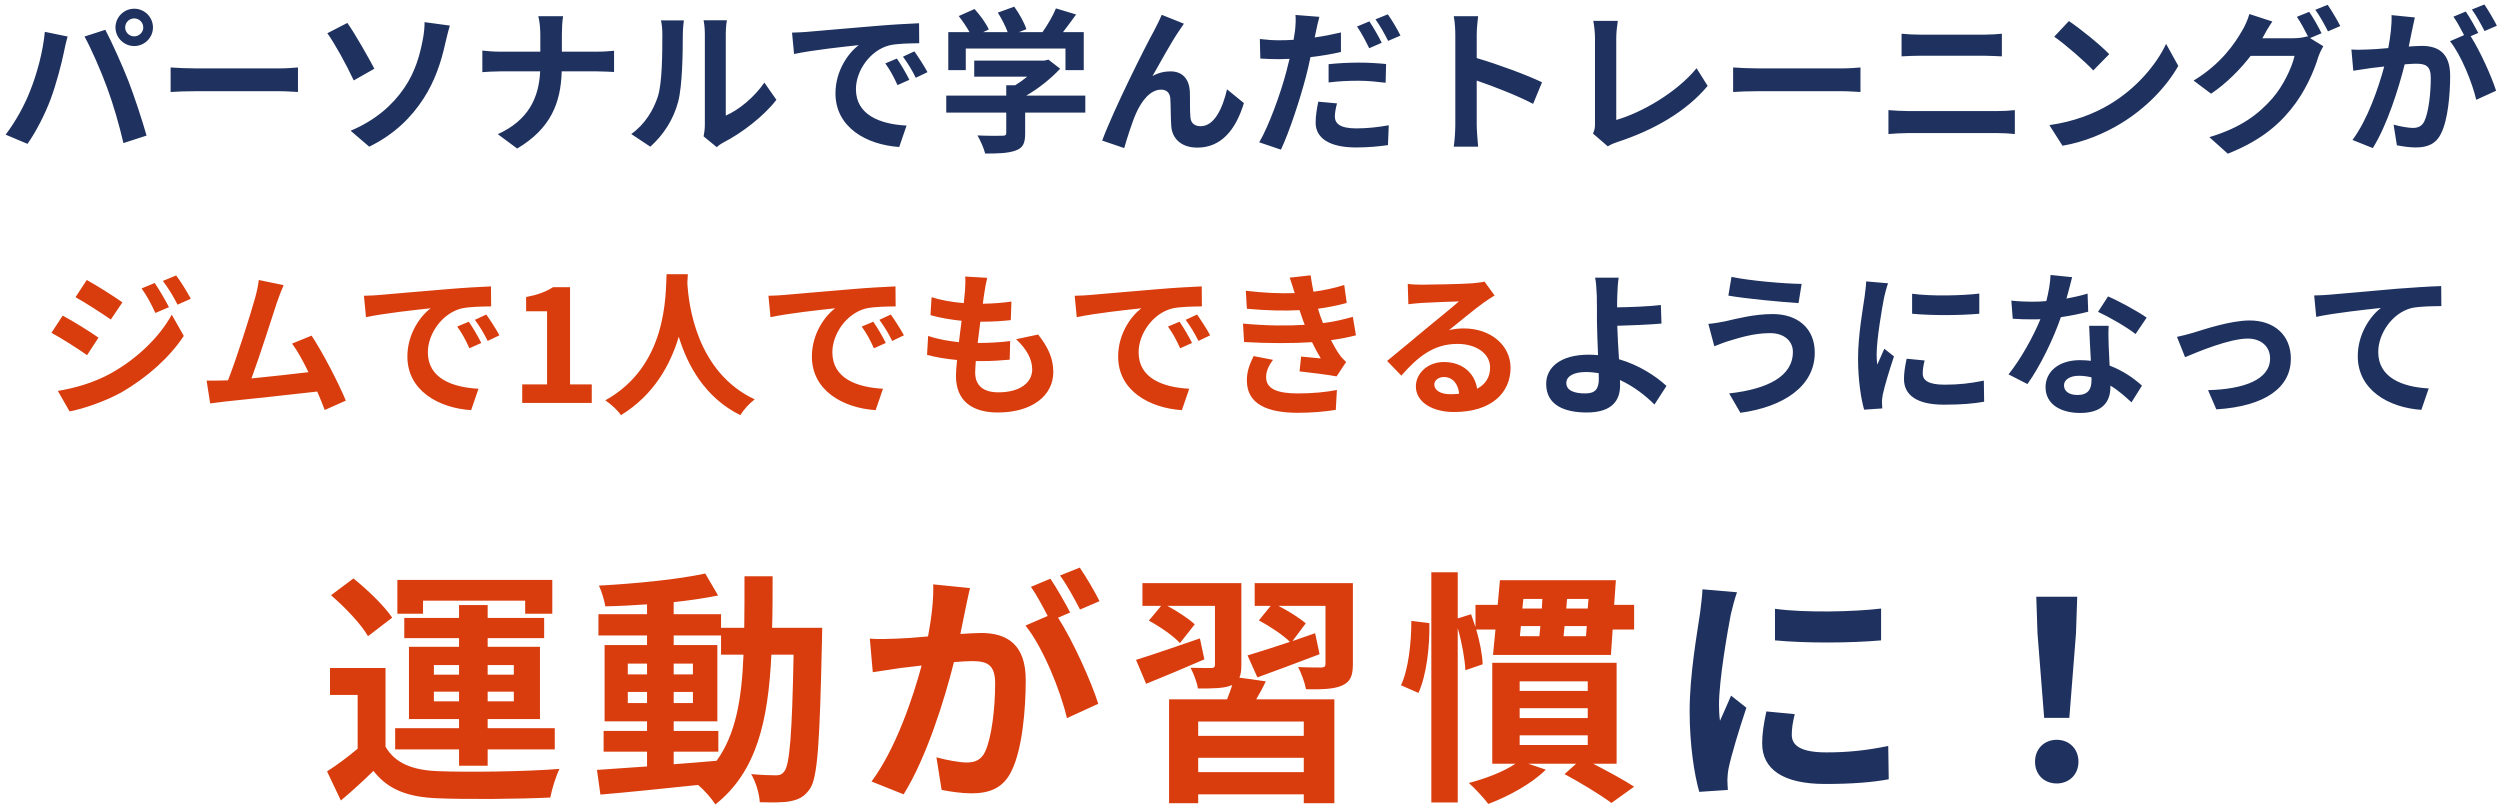
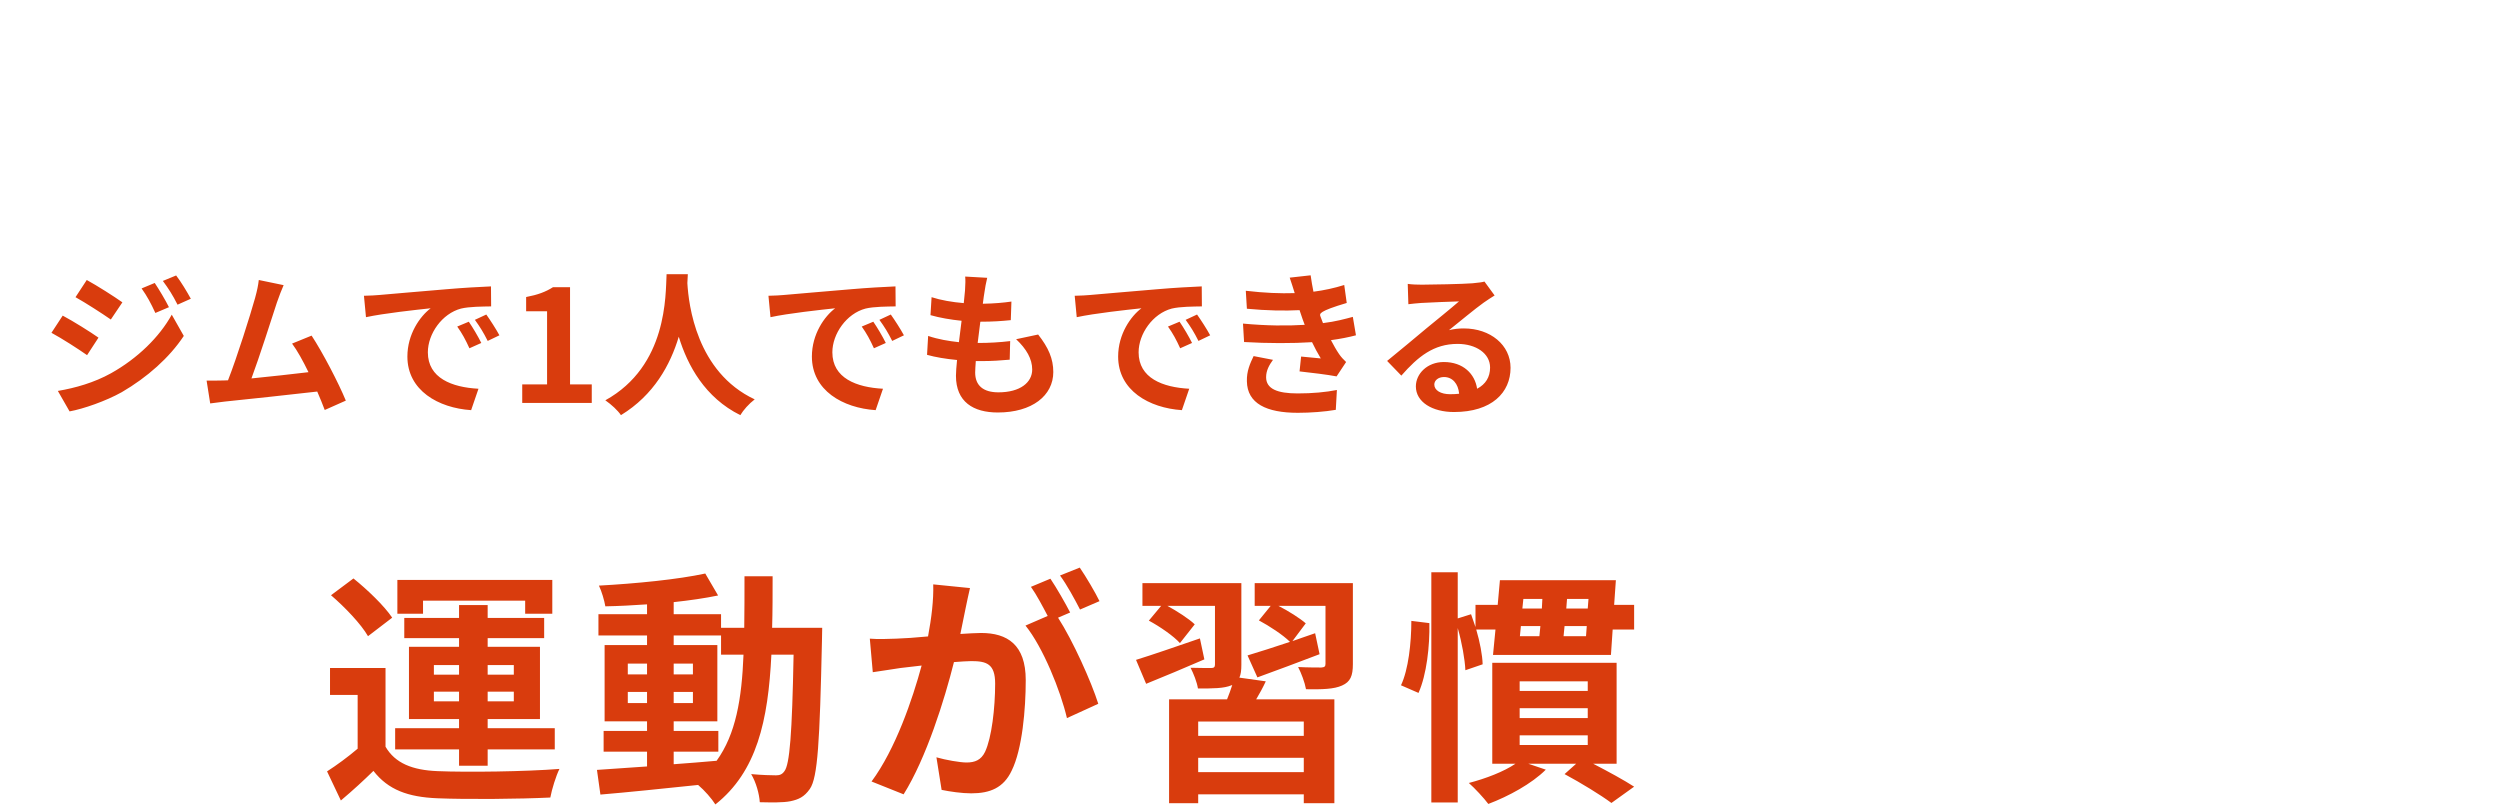
<svg xmlns="http://www.w3.org/2000/svg" width="304" height="98" viewBox="0 0 304 98" fill="none">
-   <path d="M15.219 3.339C15.219 3.928 15.713 4.422 16.321 4.422C16.929 4.422 17.423 3.928 17.423 3.339C17.423 2.731 16.929 2.237 16.321 2.237C15.713 2.237 15.219 2.731 15.219 3.339ZM14.041 3.339C14.041 2.085 15.067 1.059 16.321 1.059C17.575 1.059 18.601 2.085 18.601 3.339C18.601 4.574 17.575 5.6 16.321 5.6C15.067 5.6 14.041 4.574 14.041 3.339ZM3.648 11.091C4.503 8.963 5.225 6.284 5.453 3.871L8.227 4.441C8.056 4.992 7.847 5.923 7.771 6.341C7.505 7.671 6.821 10.293 6.156 12.06C5.472 13.903 4.351 16.069 3.344 17.494L0.684 16.373C1.881 14.815 3.002 12.763 3.648 11.091ZM13.034 10.692C12.312 8.697 11.077 5.885 10.279 4.441L12.806 3.624C13.585 5.087 14.896 8.013 15.618 9.856C16.283 11.566 17.29 14.606 17.822 16.487L15.01 17.399C14.478 15.138 13.794 12.744 13.034 10.692ZM20.748 8.203C21.432 8.26 22.819 8.317 23.807 8.317H34.01C34.903 8.317 35.739 8.241 36.233 8.203V11.186C35.777 11.167 34.808 11.091 34.01 11.091H23.807C22.724 11.091 21.451 11.129 20.748 11.186V8.203ZM42.636 15.898C45.714 14.606 47.766 12.725 49.134 10.73C50.54 8.697 51.072 6.55 51.376 4.992C51.566 4.118 51.642 3.168 51.623 2.693L54.701 3.111C54.473 3.852 54.264 4.783 54.131 5.334C53.637 7.557 52.877 9.875 51.49 12.003C50.008 14.302 47.899 16.373 44.897 17.836L42.636 15.898ZM42.237 2.788C43.187 4.118 44.821 7.025 45.524 8.355L43.016 9.78C42.066 7.747 40.679 5.258 39.805 4.042L42.237 2.788ZM65.702 4.194C65.702 3.548 65.626 2.56 65.455 1.971H68.476C68.362 2.56 68.324 3.605 68.324 4.213V6.284H72.599C73.473 6.284 74.271 6.208 74.67 6.17V8.754C74.271 8.735 73.34 8.678 72.58 8.678H68.305C68.191 12.497 66.994 15.613 62.89 18.064L60.534 16.316C64.258 14.625 65.531 11.889 65.683 8.678H60.838C60.002 8.678 59.242 8.735 58.653 8.773V6.151C59.223 6.208 60.002 6.284 60.762 6.284H65.702V4.194ZM85.557 16.582C85.633 16.221 85.709 15.689 85.709 15.176V4.099C85.709 3.244 85.576 2.522 85.557 2.465H88.388C88.369 2.522 88.255 3.263 88.255 4.118V14.055C89.794 13.39 91.675 11.889 92.948 10.046L94.411 12.136C92.834 14.188 90.098 16.24 87.97 17.323C87.552 17.551 87.324 17.741 87.153 17.893L85.557 16.582ZM76.76 16.297C78.432 15.119 79.458 13.371 79.99 11.756C80.522 10.122 80.541 6.531 80.541 4.232C80.541 3.472 80.484 2.959 80.37 2.484H83.163C83.144 2.579 83.03 3.415 83.03 4.213C83.03 6.455 82.973 10.464 82.46 12.383C81.89 14.53 80.693 16.392 79.078 17.836L76.76 16.297ZM96.311 3.966C97.071 3.947 97.812 3.909 98.173 3.871C99.769 3.738 102.904 3.453 106.381 3.168C108.338 2.997 110.409 2.883 111.758 2.826L111.777 5.258C110.751 5.277 109.117 5.277 108.11 5.524C105.811 6.132 104.082 8.583 104.082 10.844C104.082 13.979 107.008 15.1 110.238 15.271L109.345 17.874C105.355 17.608 101.593 15.48 101.593 11.357C101.593 8.621 103.132 6.455 104.424 5.486C102.638 5.676 98.762 6.094 96.558 6.569L96.311 3.966ZM109.06 7.12C109.535 7.804 110.219 8.963 110.58 9.704L109.136 10.35C108.661 9.305 108.262 8.564 107.654 7.709L109.06 7.12ZM111.188 6.246C111.663 6.911 112.385 8.032 112.784 8.773L111.359 9.457C110.846 8.431 110.409 7.728 109.801 6.892L111.188 6.246ZM117.439 5.904V8.526H115.311V3.909H117.895C117.553 3.282 117.04 2.541 116.584 1.952L118.503 1.097C119.168 1.838 119.928 2.845 120.232 3.586L119.548 3.909H122.531C122.265 3.168 121.79 2.256 121.334 1.534L123.329 0.812C123.937 1.629 124.564 2.788 124.811 3.548L123.899 3.909H126.768C127.395 3.016 128.041 1.914 128.402 1.021L130.853 1.762C130.34 2.484 129.77 3.244 129.257 3.909H131.784V8.526H129.561V5.904H117.439ZM131.974 11.623V13.694H124.659V16.221C124.659 17.399 124.412 17.988 123.481 18.311C122.588 18.634 121.41 18.672 119.795 18.672C119.643 18.026 119.206 17.076 118.864 16.468C120.08 16.525 121.486 16.525 121.866 16.506C122.265 16.506 122.36 16.43 122.36 16.164V13.694H115.064V11.623H122.36V10.369H123.443C123.937 10.065 124.45 9.704 124.906 9.324H118.465V7.367H126.996L127.49 7.253L128.915 8.355C127.832 9.514 126.35 10.73 124.792 11.623H131.974ZM143.963 2.883C143.773 3.149 143.564 3.472 143.355 3.776C142.424 5.144 141.094 7.576 140.144 9.248C140.847 8.849 141.607 8.678 142.329 8.678C143.754 8.678 144.609 9.571 144.685 11.148C144.723 12.003 144.666 13.523 144.761 14.321C144.837 15.062 145.369 15.347 145.996 15.347C147.649 15.347 148.656 13.219 149.207 10.863L151.259 12.535C150.271 15.784 148.504 17.95 145.597 17.95C143.488 17.95 142.5 16.696 142.424 15.309C142.348 14.302 142.367 12.744 142.31 11.965C142.253 11.3 141.873 10.901 141.189 10.901C139.897 10.901 138.833 12.231 138.149 13.77C137.655 14.872 136.99 17 136.705 18.007L134.026 17.095C135.432 13.295 139.327 5.543 140.334 3.738C140.581 3.225 140.942 2.598 141.265 1.8L143.963 2.883ZM162.583 12.573C162.431 13.124 162.317 13.732 162.317 14.15C162.317 14.986 162.887 15.613 164.92 15.613C166.193 15.613 167.504 15.48 168.872 15.233L168.777 17.646C167.694 17.798 166.421 17.931 164.901 17.931C161.709 17.931 159.98 16.829 159.98 14.91C159.98 14.017 160.151 13.105 160.303 12.364L162.583 12.573ZM160.436 2.047C160.284 2.579 160.094 3.434 160.018 3.852C159.98 4.061 159.923 4.308 159.866 4.555C160.93 4.403 162.013 4.194 163.058 3.947V6.322C161.918 6.588 160.626 6.797 159.353 6.949C159.182 7.766 158.992 8.621 158.783 9.4C158.08 12.06 156.826 15.936 155.762 18.197L153.121 17.304C154.261 15.385 155.705 11.414 156.408 8.754C156.541 8.241 156.674 7.69 156.807 7.158C156.37 7.177 155.952 7.196 155.553 7.196C154.622 7.196 153.919 7.158 153.254 7.12L153.197 4.745C154.166 4.859 154.793 4.897 155.591 4.897C156.142 4.897 156.712 4.878 157.301 4.84C157.377 4.422 157.434 4.061 157.472 3.757C157.548 3.054 157.586 2.275 157.529 1.819L160.436 2.047ZM161.557 7.804C162.621 7.69 163.97 7.614 165.205 7.614C166.288 7.614 167.428 7.671 168.549 7.785L168.492 10.065C167.542 9.951 166.383 9.818 165.224 9.818C163.913 9.818 162.754 9.875 161.557 10.027V7.804ZM166.516 2.598C166.991 3.301 167.675 4.498 168.017 5.201L166.497 5.866C166.117 5.087 165.528 3.947 165.015 3.225L166.516 2.598ZM168.758 1.743C169.271 2.446 169.974 3.662 170.297 4.327L168.796 4.973C168.397 4.175 167.789 3.073 167.257 2.351L168.758 1.743ZM176.966 15.176V4.251C176.966 3.586 176.909 2.636 176.776 1.971H179.74C179.664 2.636 179.569 3.472 179.569 4.251V7.063C182.115 7.804 185.763 9.153 187.511 10.008L186.428 12.63C184.471 11.604 181.621 10.502 179.569 9.799V15.176C179.569 15.727 179.664 17.057 179.74 17.836H176.776C176.89 17.076 176.966 15.936 176.966 15.176ZM193.705 16.24C193.933 15.765 193.952 15.442 193.952 15.005V4.707C193.952 3.985 193.857 3.092 193.743 2.541H196.726C196.612 3.282 196.536 3.966 196.536 4.707V14.587C199.633 13.694 203.87 11.262 206.302 8.298L207.651 10.445C205.048 13.561 201.115 15.822 196.631 17.285C196.365 17.38 195.947 17.513 195.51 17.798L193.705 16.24ZM210.748 8.203C211.432 8.26 212.819 8.317 213.807 8.317H224.01C224.903 8.317 225.739 8.241 226.233 8.203V11.186C225.777 11.167 224.808 11.091 224.01 11.091H213.807C212.724 11.091 211.451 11.129 210.748 11.186V8.203ZM231.23 4.099C231.914 4.175 232.807 4.213 233.453 4.213H241.319C242.079 4.213 242.896 4.156 243.428 4.099V6.854C242.877 6.835 241.984 6.778 241.319 6.778H233.472C232.75 6.778 231.876 6.816 231.23 6.854V4.099ZM229.634 13.39C230.375 13.447 231.268 13.504 232.009 13.504H242.915C243.561 13.504 244.359 13.466 245.005 13.39V16.297C244.34 16.221 243.485 16.183 242.915 16.183H232.009C231.268 16.183 230.337 16.24 229.634 16.297V13.39ZM251.579 2.56C252.909 3.453 255.379 5.429 256.481 6.588L254.543 8.564C253.555 7.5 251.18 5.429 249.793 4.46L251.579 2.56ZM249.204 15.214C252.168 14.796 254.638 13.827 256.481 12.725C259.73 10.806 262.2 7.899 263.397 5.334L264.879 8.013C263.435 10.578 260.908 13.2 257.849 15.043C255.93 16.202 253.479 17.266 250.8 17.722L249.204 15.214ZM280.801 1.439C281.276 2.123 281.96 3.339 282.302 4.042L280.896 4.631L282.511 5.619C282.302 5.98 282.036 6.512 281.884 6.987C281.371 8.678 280.288 11.205 278.559 13.314C276.754 15.537 274.474 17.266 270.902 18.691L268.66 16.677C272.536 15.518 274.645 13.865 276.317 11.965C277.609 10.502 278.711 8.203 279.015 6.797H273.676C272.403 8.45 270.75 10.122 268.869 11.395L266.741 9.799C270.066 7.785 271.738 5.315 272.669 3.681C272.954 3.225 273.353 2.351 273.524 1.705L276.317 2.617C275.861 3.282 275.367 4.137 275.158 4.555C275.139 4.593 275.12 4.612 275.101 4.65H278.901C279.49 4.65 280.136 4.555 280.554 4.422L280.687 4.498C280.307 3.738 279.775 2.731 279.3 2.047L280.801 1.439ZM283.043 0.584C283.537 1.287 284.24 2.503 284.582 3.168L283.081 3.814C282.682 3.016 282.074 1.914 281.542 1.192L283.043 0.584ZM293.645 2.123C293.531 2.617 293.398 3.225 293.303 3.7C293.189 4.27 293.037 4.973 292.904 5.657C293.55 5.619 294.101 5.581 294.5 5.581C296.514 5.581 297.939 6.474 297.939 9.21C297.939 11.452 297.673 14.53 296.856 16.183C296.229 17.513 295.184 17.931 293.74 17.931C293.018 17.931 292.106 17.798 291.46 17.665L291.061 15.157C291.783 15.366 292.885 15.556 293.379 15.556C294.025 15.556 294.5 15.366 294.804 14.739C295.317 13.656 295.583 11.357 295.583 9.476C295.583 7.956 294.918 7.747 293.74 7.747C293.436 7.747 292.961 7.785 292.41 7.823C291.688 10.711 290.282 15.214 288.534 18.007L286.064 17.019C287.907 14.53 289.218 10.692 289.921 8.089C289.237 8.165 288.629 8.241 288.287 8.279C287.736 8.374 286.748 8.507 286.159 8.602L285.931 6.018C286.634 6.075 287.261 6.037 287.964 6.018C288.553 5.999 289.446 5.942 290.415 5.847C290.681 4.422 290.852 3.035 290.814 1.838L293.645 2.123ZM302.1 0.546C302.594 1.268 303.297 2.465 303.62 3.13L302.119 3.776C301.72 2.997 301.112 1.876 300.58 1.154L302.1 0.546ZM299.839 1.401C300.314 2.104 300.998 3.301 301.359 4.004L300.428 4.403C301.568 6.17 302.993 9.343 303.525 11.034L301.112 12.136C300.618 10.027 299.269 6.683 297.92 5.011L299.63 4.27C299.25 3.548 298.775 2.636 298.338 2.028L299.839 1.401ZM190.466 46.568C190.466 47.499 191.435 47.841 192.765 47.841C193.981 47.841 194.418 47.309 194.418 46.036C194.418 45.865 194.418 45.637 194.399 45.371C193.905 45.295 193.373 45.238 192.841 45.238C191.359 45.238 190.466 45.751 190.466 46.568ZM196.831 33.762C196.736 34.313 196.679 35.244 196.66 35.985C196.641 36.422 196.641 36.878 196.641 37.372C198.161 37.353 200.384 37.277 201.961 37.087L202.037 39.348C200.441 39.481 198.199 39.576 196.66 39.614C196.698 40.754 196.774 42.274 196.869 43.68C199.282 44.383 201.334 45.713 202.645 46.929L201.182 49.19C200.099 48.107 198.674 46.986 196.983 46.207C197.002 46.454 197.002 46.682 197.002 46.872C197.002 48.563 196.147 50.159 192.955 50.159C190.238 50.159 188.015 49.266 188.015 46.682C188.015 44.706 189.706 43.129 193.202 43.129C193.582 43.129 193.962 43.148 194.323 43.186C194.266 41.704 194.19 40.089 194.19 39.082C194.19 37.923 194.19 36.802 194.171 35.985C194.133 35.054 194.076 34.237 193.962 33.762H196.831ZM218.016 42.787C218.016 41.533 217.028 40.507 215.242 40.507C213.152 40.507 211.271 41.153 210.302 41.438C209.751 41.59 209.01 41.894 208.459 42.103L207.737 39.386C208.383 39.329 209.2 39.196 209.827 39.063C211.214 38.74 213.342 38.189 215.565 38.189C218.567 38.189 220.676 39.899 220.676 42.882C220.676 46.948 216.914 49.475 211.632 50.197L210.264 47.841C214.976 47.309 218.016 45.751 218.016 42.787ZM210.549 33.667C212.753 34.142 217.066 34.503 219.08 34.522L218.7 36.859C216.477 36.707 212.354 36.327 210.169 35.947L210.549 33.667ZM232.513 35.719C234.85 36.042 238.631 35.947 240.683 35.7V38.151C238.346 38.36 234.907 38.379 232.513 38.151V35.719ZM234.033 43.832C233.881 44.459 233.805 44.915 233.805 45.428C233.805 46.264 234.527 46.777 236.465 46.777C238.156 46.777 239.562 46.625 241.234 46.283L241.272 48.848C240.037 49.076 238.517 49.209 236.37 49.209C233.102 49.209 231.525 48.05 231.525 46.093C231.525 45.352 231.639 44.592 231.848 43.623L234.033 43.832ZM229.587 34.446C229.435 34.845 229.188 35.795 229.112 36.137C228.865 37.41 228.2 41.21 228.2 43.11C228.2 43.471 228.219 43.965 228.276 44.345C228.561 43.699 228.865 43.034 229.131 42.407L230.309 43.338C229.777 44.915 229.15 46.986 228.941 47.993C228.884 48.278 228.846 48.696 228.846 48.886C228.846 49.095 228.865 49.399 228.884 49.665L226.68 49.817C226.3 48.506 225.939 46.188 225.939 43.604C225.939 40.754 226.528 37.543 226.737 36.08C226.794 35.548 226.908 34.826 226.927 34.218L229.587 34.446ZM251.969 33.705C251.817 34.313 251.57 35.282 251.285 36.308C252.216 36.137 253.109 35.928 253.85 35.7L253.926 37.904C253.052 38.132 251.874 38.379 250.601 38.569C249.689 41.229 248.074 44.554 246.535 46.701L244.236 45.523C245.737 43.661 247.276 40.868 248.112 38.816C247.77 38.835 247.447 38.835 247.124 38.835C246.345 38.835 245.566 38.816 244.749 38.759L244.578 36.555C245.395 36.65 246.402 36.688 247.105 36.688C247.675 36.688 248.245 36.669 248.834 36.612C249.1 35.567 249.309 34.427 249.347 33.439L251.969 33.705ZM250.981 46.853C250.981 47.556 251.57 48.031 252.615 48.031C253.926 48.031 254.325 47.309 254.325 46.264C254.325 46.15 254.325 46.036 254.325 45.884C253.831 45.77 253.318 45.694 252.786 45.694C251.684 45.694 250.981 46.188 250.981 46.853ZM256.415 39.614C256.358 40.412 256.396 41.21 256.415 42.046C256.434 42.597 256.491 43.509 256.529 44.459C258.163 45.067 259.493 46.017 260.462 46.891L259.189 48.924C258.524 48.316 257.669 47.518 256.624 46.891C256.624 46.948 256.624 47.024 256.624 47.081C256.624 48.848 255.655 50.216 252.957 50.216C250.601 50.216 248.739 49.171 248.739 47.081C248.739 45.219 250.297 43.794 252.938 43.794C253.394 43.794 253.812 43.832 254.249 43.87C254.173 42.464 254.078 40.773 254.04 39.614H256.415ZM259.683 40.621C258.581 39.747 256.415 38.512 255.123 37.923L256.339 36.042C257.707 36.631 260.063 37.923 261.032 38.626L259.683 40.621ZM264.718 40.963C265.288 40.849 266.162 40.621 266.732 40.45C268.024 40.051 271.254 38.968 273.553 38.968C276.555 38.968 278.569 40.754 278.569 43.623C278.569 47.062 275.548 49.399 269.506 49.779L268.499 47.442C272.85 47.328 276.042 46.169 276.042 43.585C276.042 42.16 274.978 41.172 273.325 41.172C271.121 41.172 267.321 42.749 265.706 43.433L264.718 40.963ZM281.404 35.928C282.164 35.909 282.905 35.871 283.285 35.833C284.862 35.7 287.997 35.415 291.474 35.111C293.431 34.959 295.521 34.826 296.851 34.788L296.87 37.22C295.844 37.239 294.21 37.239 293.203 37.467C290.904 38.075 289.194 40.545 289.194 42.806C289.194 45.922 292.12 47.062 295.331 47.233L294.438 49.836C290.467 49.57 286.705 47.423 286.705 43.319C286.705 40.583 288.244 38.417 289.517 37.448C287.731 37.638 283.855 38.056 281.651 38.531L281.404 35.928ZM215.84 74.03C219.53 74.54 225.5 74.39 228.74 74V77.87C225.05 78.2 219.62 78.23 215.84 77.87V74.03ZM218.24 86.84C218 87.83 217.88 88.55 217.88 89.36C217.88 90.68 219.02 91.49 222.08 91.49C224.75 91.49 226.97 91.25 229.61 90.71L229.67 94.76C227.72 95.12 225.32 95.33 221.93 95.33C216.77 95.33 214.28 93.5 214.28 90.41C214.28 89.24 214.46 88.04 214.79 86.51L218.24 86.84ZM211.22 72.02C210.98 72.65 210.59 74.15 210.47 74.69C210.08 76.7 209.03 82.7 209.03 85.7C209.03 86.27 209.06 87.05 209.15 87.65C209.6 86.63 210.08 85.58 210.5 84.59L212.36 86.06C211.52 88.55 210.53 91.82 210.2 93.41C210.11 93.86 210.05 94.52 210.05 94.82C210.05 95.15 210.08 95.63 210.11 96.05L206.63 96.29C206.03 94.22 205.46 90.56 205.46 86.48C205.46 81.98 206.39 76.91 206.72 74.6C206.81 73.76 206.99 72.62 207.02 71.66L211.22 72.02ZM248.57 87.29L247.76 77.03L247.61 72.56H252.59L252.44 77.03L251.63 87.29H248.57ZM250.1 95.27C248.57 95.27 247.46 94.19 247.46 92.63C247.46 91.04 248.6 89.96 250.1 89.96C251.6 89.96 252.74 91.04 252.74 92.63C252.74 94.19 251.6 95.27 250.1 95.27Z" fill="#1E315F" />
-   <path d="M18.815 34.408C19.347 35.206 20.107 36.479 20.544 37.353L18.891 38.056C18.34 36.859 17.903 36.042 17.219 35.073L18.815 34.408ZM21.418 33.496C22.007 34.256 22.748 35.491 23.204 36.327L21.589 37.049C20.981 35.852 20.506 35.111 19.803 34.161L21.418 33.496ZM10.55 34.047C11.804 34.731 13.894 36.061 14.882 36.764L13.476 38.854C12.412 38.113 10.436 36.84 9.182 36.137L10.55 34.047ZM7.035 47.537C9.163 47.176 11.443 46.53 13.495 45.39C16.725 43.585 19.385 40.982 20.886 38.265L22.349 40.849C20.601 43.49 17.903 45.884 14.806 47.689C12.868 48.772 10.132 49.722 8.46 50.026L7.035 47.537ZM7.624 38.379C8.916 39.063 11.006 40.374 11.975 41.058L10.588 43.186C9.505 42.426 7.529 41.153 6.256 40.469L7.624 38.379ZM34.49 34.674C34.243 35.244 33.958 35.947 33.673 36.783C33.065 38.645 31.526 43.471 30.576 46.017C32.894 45.789 35.592 45.485 37.511 45.257C36.846 43.889 36.143 42.616 35.516 41.78L37.891 40.811C39.24 42.863 41.178 46.587 42.052 48.715L39.487 49.855C39.24 49.209 38.936 48.43 38.575 47.613C35.497 47.974 29.74 48.582 27.346 48.829C26.871 48.886 26.168 48.981 25.56 49.057L25.123 46.283C25.769 46.283 26.586 46.283 27.213 46.264C27.365 46.264 27.555 46.245 27.726 46.245C28.828 43.433 30.462 38.227 31.013 36.251C31.279 35.282 31.393 34.693 31.469 34.047L34.49 34.674ZM44.256 35.966C45.016 35.947 45.757 35.909 46.118 35.871C47.714 35.738 50.849 35.453 54.326 35.168C56.283 34.997 58.354 34.883 59.703 34.826L59.722 37.258C58.696 37.277 57.062 37.277 56.055 37.524C53.756 38.132 52.027 40.583 52.027 42.844C52.027 45.979 54.953 47.1 58.183 47.271L57.29 49.874C53.3 49.608 49.538 47.48 49.538 43.357C49.538 40.621 51.077 38.455 52.369 37.486C50.583 37.676 46.707 38.094 44.503 38.569L44.256 35.966ZM57.005 39.12C57.48 39.804 58.164 40.963 58.525 41.704L57.081 42.35C56.606 41.305 56.207 40.564 55.599 39.709L57.005 39.12ZM59.133 38.246C59.608 38.911 60.33 40.032 60.729 40.773L59.304 41.457C58.791 40.431 58.354 39.728 57.746 38.892L59.133 38.246ZM63.503 49V46.739H66.524V37.847H63.978V36.118C65.384 35.852 66.353 35.491 67.246 34.921H69.317V46.739H71.958V49H63.503ZM81.056 33.344H83.64C83.621 33.648 83.602 34.028 83.583 34.427C83.735 37.049 84.685 45.238 91.772 48.563C91.069 49.095 90.385 49.874 90.024 50.482C85.73 48.354 83.602 44.44 82.538 40.944C81.512 44.364 79.517 48.031 75.508 50.482C75.109 49.893 74.368 49.209 73.608 48.677C81.189 44.478 80.923 35.852 81.056 33.344ZM93.444 35.966C94.204 35.947 94.945 35.909 95.306 35.871C96.902 35.738 100.037 35.453 103.514 35.168C105.471 34.997 107.542 34.883 108.891 34.826L108.91 37.258C107.884 37.277 106.25 37.277 105.243 37.524C102.944 38.132 101.215 40.583 101.215 42.844C101.215 45.979 104.141 47.1 107.371 47.271L106.478 49.874C102.488 49.608 98.726 47.48 98.726 43.357C98.726 40.621 100.265 38.455 101.557 37.486C99.771 37.676 95.895 38.094 93.691 38.569L93.444 35.966ZM106.193 39.12C106.668 39.804 107.352 40.963 107.713 41.704L106.269 42.35C105.794 41.305 105.395 40.564 104.787 39.709L106.193 39.12ZM108.321 38.246C108.796 38.911 109.518 40.032 109.917 40.773L108.492 41.457C107.979 40.431 107.542 39.728 106.934 38.892L108.321 38.246ZM120.044 33.781C119.873 34.465 119.797 34.978 119.721 35.472C119.664 35.795 119.588 36.308 119.512 36.935C120.88 36.916 122.096 36.802 122.989 36.669L122.913 38.93C121.773 39.044 120.728 39.12 119.208 39.12C119.094 39.956 118.98 40.849 118.885 41.704C118.923 41.704 118.98 41.704 119.018 41.704C120.196 41.704 121.602 41.628 122.837 41.476L122.78 43.737C121.716 43.832 120.614 43.908 119.417 43.908C119.17 43.908 118.904 43.908 118.657 43.908C118.619 44.478 118.581 44.953 118.581 45.295C118.581 46.872 119.55 47.708 121.412 47.708C124.072 47.708 125.516 46.492 125.516 44.934C125.516 43.642 124.813 42.426 123.559 41.248L126.238 40.678C127.492 42.274 128.081 43.623 128.081 45.238C128.081 48.107 125.497 50.159 121.336 50.159C118.353 50.159 116.244 48.867 116.244 45.694C116.244 45.238 116.301 44.554 116.377 43.775C114.99 43.642 113.736 43.433 112.729 43.148L112.862 40.849C114.097 41.267 115.37 41.476 116.605 41.609C116.719 40.754 116.833 39.861 116.928 39.006C115.617 38.873 114.268 38.645 113.147 38.322L113.28 36.137C114.382 36.498 115.807 36.745 117.194 36.859C117.251 36.27 117.308 35.757 117.346 35.32C117.403 34.427 117.403 34.047 117.365 33.629L120.044 33.781ZM130.684 35.966C131.444 35.947 132.185 35.909 132.546 35.871C134.142 35.738 137.277 35.453 140.754 35.168C142.711 34.997 144.782 34.883 146.131 34.826L146.15 37.258C145.124 37.277 143.49 37.277 142.483 37.524C140.184 38.132 138.455 40.583 138.455 42.844C138.455 45.979 141.381 47.1 144.611 47.271L143.718 49.874C139.728 49.608 135.966 47.48 135.966 43.357C135.966 40.621 137.505 38.455 138.797 37.486C137.011 37.676 133.135 38.094 130.931 38.569L130.684 35.966ZM143.433 39.12C143.908 39.804 144.592 40.963 144.953 41.704L143.509 42.35C143.034 41.305 142.635 40.564 142.027 39.709L143.433 39.12ZM145.561 38.246C146.036 38.911 146.758 40.032 147.157 40.773L145.732 41.457C145.219 40.431 144.782 39.728 144.174 38.892L145.561 38.246ZM151.147 39.348C153.978 39.614 156.543 39.633 158.652 39.5C158.557 39.272 158.481 39.044 158.405 38.835C158.253 38.398 158.139 38.037 158.025 37.714C156.239 37.809 154.016 37.771 151.622 37.543L151.489 35.358C153.75 35.624 155.688 35.7 157.436 35.643C157.246 35.035 157.056 34.427 156.828 33.762L159.374 33.477C159.469 34.161 159.583 34.826 159.716 35.472C161.027 35.301 162.243 35.035 163.459 34.655L163.763 36.84C162.718 37.125 161.521 37.372 160.267 37.543C160.362 37.847 160.457 38.151 160.552 38.436C160.647 38.702 160.761 38.987 160.875 39.291C162.433 39.101 163.573 38.778 164.504 38.531L164.884 40.773C164.01 41.001 162.984 41.21 161.844 41.362C162.167 41.97 162.49 42.559 162.832 43.053C163.079 43.414 163.345 43.699 163.687 44.022L162.528 45.77C161.464 45.561 159.412 45.314 158.025 45.162L158.215 43.357C159.013 43.433 160.039 43.528 160.609 43.585C160.21 42.92 159.849 42.255 159.545 41.609C157.208 41.761 154.149 41.761 151.28 41.59L151.147 39.348ZM154.795 43.756C154.339 44.383 153.959 45.048 153.959 45.865C153.959 47.271 155.289 47.841 157.797 47.841C159.602 47.841 161.217 47.689 162.566 47.423L162.433 49.836C161.103 50.064 159.374 50.197 157.816 50.197C154.016 50.197 151.66 49.076 151.622 46.359C151.584 45.143 152.002 44.212 152.439 43.3L154.795 43.756ZM174.411 46.758C174.411 47.461 175.19 47.936 176.33 47.936C176.729 47.936 177.09 47.917 177.432 47.879C177.318 46.644 176.615 45.846 175.589 45.846C174.867 45.846 174.411 46.283 174.411 46.758ZM171.181 34.522C171.713 34.598 172.378 34.617 172.91 34.617C173.917 34.617 177.983 34.541 179.066 34.446C179.845 34.37 180.282 34.313 180.51 34.237L181.745 35.928C181.308 36.213 180.852 36.479 180.415 36.802C179.389 37.524 177.394 39.196 176.197 40.146C176.824 39.994 177.394 39.937 178.002 39.937C181.232 39.937 183.683 41.951 183.683 44.725C183.683 47.727 181.403 50.102 176.805 50.102C174.164 50.102 172.169 48.886 172.169 46.986C172.169 45.447 173.556 44.022 175.57 44.022C177.926 44.022 179.351 45.466 179.617 47.271C180.662 46.72 181.194 45.846 181.194 44.687C181.194 42.977 179.484 41.818 177.242 41.818C174.335 41.818 172.435 43.357 170.402 45.675L168.673 43.889C170.022 42.806 172.321 40.868 173.442 39.937C174.506 39.063 176.482 37.467 177.413 36.65C176.444 36.669 173.822 36.783 172.815 36.84C172.302 36.878 171.694 36.935 171.257 36.992L171.181 34.522ZM51.44 73.04V74.63H48.32V70.52H67.16V74.63H63.86V73.04H51.44ZM52.76 85.28H55.82V84.11H52.76V85.28ZM52.76 80.87V82.04H55.82V80.87H52.76ZM62.48 80.87H59.3V82.04H62.48V80.87ZM62.48 85.28V84.11H59.3V85.28H62.48ZM55.82 93.11V91.13H48.05V88.55H55.82V87.44H49.73V78.65H55.82V77.6H49.16V75.14H55.82V73.58H59.3V75.14H66.17V77.6H59.3V78.65H65.66V87.44H59.3V88.55H67.46V91.13H59.3V93.11H55.82ZM47.69 75.11L44.75 77.36C43.91 75.89 41.93 73.82 40.25 72.38L42.98 70.34C44.66 71.69 46.73 73.67 47.69 75.11ZM46.88 81.23V90.8C48.05 92.81 50.15 93.65 53.21 93.77C56.81 93.92 63.89 93.83 68.03 93.5C67.61 94.34 67.1 95.99 66.92 96.98C63.2 97.16 56.84 97.22 53.18 97.07C49.61 96.92 47.21 96.05 45.41 93.74C44.21 94.91 42.98 96.05 41.45 97.34L39.77 93.8C40.94 93.05 42.29 92.06 43.49 91.04V84.5H40.13V81.23H46.88ZM81.92 91.4V92.93C83.63 92.81 85.4 92.66 87.14 92.51C89.48 89.27 90.2 84.98 90.41 79.61H87.68V77.27H81.92V78.44H87.23V87.71H81.92V88.88H87.35V91.4H81.92ZM76.34 85.49H78.68V84.14H76.34V85.49ZM84.26 84.14H81.92V85.49H84.26V84.14ZM81.92 82.01H84.26V80.69H81.92V82.01ZM76.34 80.69V82.01H78.68V80.69H76.34ZM93.89 76.34H99.98C99.98 76.34 99.95 77.51 99.95 77.93C99.68 90.2 99.44 94.55 98.48 95.93C97.79 96.92 97.1 97.22 96.11 97.43C95.21 97.61 93.83 97.58 92.39 97.55C92.33 96.56 91.94 95.12 91.34 94.13C92.66 94.25 93.8 94.28 94.37 94.28C94.82 94.28 95.12 94.16 95.39 93.77C96.02 92.96 96.32 89.3 96.5 79.61H93.8C93.41 87.65 92.03 93.83 86.99 97.82C86.54 97.1 85.67 96.11 84.89 95.45C80.57 95.9 76.25 96.35 73.01 96.62L72.59 93.62C74.27 93.5 76.37 93.35 78.68 93.2V91.4H73.4V88.88H78.68V87.71H73.52V78.44H78.68V77.27H72.77V74.69H78.68V73.49C76.94 73.61 75.23 73.7 73.61 73.73C73.49 73.01 73.16 71.9 72.83 71.21C77.27 70.97 82.46 70.46 85.76 69.74L87.32 72.41C85.73 72.74 83.87 73.01 81.92 73.22V74.69H87.68V76.34H90.5C90.53 74.36 90.53 72.29 90.53 70.07H93.95C93.95 72.26 93.95 74.36 93.89 76.34ZM117.95 71.51C117.77 72.29 117.56 73.25 117.41 74C117.23 74.9 116.99 76.01 116.78 77.09C117.8 77.03 118.67 76.97 119.3 76.97C122.48 76.97 124.73 78.38 124.73 82.7C124.73 86.24 124.31 91.1 123.02 93.71C122.03 95.81 120.38 96.47 118.1 96.47C116.96 96.47 115.52 96.26 114.5 96.05L113.87 92.09C115.01 92.42 116.75 92.72 117.53 92.72C118.55 92.72 119.3 92.42 119.78 91.43C120.59 89.72 121.01 86.09 121.01 83.12C121.01 80.72 119.96 80.39 118.1 80.39C117.62 80.39 116.87 80.45 116 80.51C114.86 85.07 112.64 92.18 109.88 96.59L105.98 95.03C108.89 91.1 110.96 85.04 112.07 80.93C110.99 81.05 110.03 81.17 109.49 81.23C108.62 81.38 107.06 81.59 106.13 81.74L105.77 77.66C106.88 77.75 107.87 77.69 108.98 77.66C109.91 77.63 111.32 77.54 112.85 77.39C113.27 75.14 113.54 72.95 113.48 71.06L117.95 71.51ZM131.3 69.02C132.08 70.16 133.19 72.05 133.7 73.1L131.33 74.12C130.7 72.89 129.74 71.12 128.9 69.98L131.3 69.02ZM127.73 70.37C128.48 71.48 129.56 73.37 130.13 74.48L128.66 75.11C130.46 77.9 132.71 82.91 133.55 85.58L129.74 87.32C128.96 83.99 126.83 78.71 124.7 76.07L127.4 74.9C126.8 73.76 126.05 72.32 125.36 71.36L127.73 70.37ZM145.91 77.63L146.45 80.18C144.05 81.23 141.5 82.28 139.37 83.15L138.14 80.24C140.09 79.64 143.03 78.62 145.91 77.63ZM158.54 89.48V87.74H145.7V89.48H158.54ZM145.7 93.89H158.54V92.15H145.7V93.89ZM150.71 82.4L153.92 82.85C153.56 83.63 153.14 84.38 152.75 85.04H162.26V97.67H158.54V96.59H145.7V97.67H142.16V85.04H149.21C149.45 84.47 149.66 83.84 149.84 83.3L149.75 83.33C148.82 83.72 147.5 83.72 145.67 83.72C145.55 82.94 145.13 81.89 144.77 81.2C145.79 81.23 146.96 81.23 147.29 81.23C147.62 81.23 147.74 81.11 147.74 80.81V73.67H141.95C143.15 74.33 144.56 75.23 145.28 75.92L143.48 78.2C142.73 77.36 141.05 76.19 139.7 75.47L141.2 73.67H138.92V70.91H150.95V80.84C150.95 81.5 150.89 82.01 150.71 82.4ZM164.51 70.91V80.75C164.51 82.19 164.21 82.91 163.19 83.36C162.2 83.81 160.76 83.84 158.81 83.81C158.66 82.97 158.24 81.86 157.85 81.11C158.99 81.17 160.31 81.17 160.67 81.17C161.06 81.14 161.18 81.05 161.18 80.72V73.67H155.45C156.68 74.3 158.06 75.17 158.78 75.8L157.16 77.96C158.06 77.63 158.99 77.33 159.92 77L160.46 79.55C157.88 80.54 155.12 81.56 152.9 82.37L151.7 79.7C153.08 79.28 154.91 78.71 156.86 78.05C156.02 77.21 154.37 76.13 153.08 75.44L154.52 73.67H152.57V70.91H164.51ZM171.62 75.5L173.81 75.77C173.87 78.56 173.48 82.04 172.49 84.26L170.36 83.33C171.26 81.44 171.62 78.17 171.62 75.5ZM184.79 89.42V90.59H193.07V89.42H184.79ZM184.79 86.12V87.32H193.07V86.12H184.79ZM184.79 82.85V84.02H193.07V82.85H184.79ZM196.58 92.87H193.73C195.59 93.83 197.51 94.88 198.71 95.66L195.95 97.64C194.66 96.68 192.26 95.21 190.25 94.13L191.66 92.87H185.84L187.97 93.59C186.26 95.3 183.44 96.83 180.98 97.76C180.47 97.07 179.3 95.81 178.61 95.21C180.68 94.67 182.87 93.83 184.28 92.87H181.46V80.6H196.58V92.87ZM190.13 77.36H192.86L192.95 76.13H190.25L190.13 77.36ZM184.94 76.13L184.82 77.36H187.19C187.22 76.97 187.28 76.55 187.31 76.13H184.94ZM187.55 72.83H185.24L185.12 74H187.49L187.55 72.83ZM193.07 74L193.16 72.83H190.55L190.46 74H193.07ZM196.28 73.55H198.71V76.55H196.1L195.89 79.64H181.55L181.85 76.55H179.51C179.96 78.08 180.26 79.67 180.29 80.78L178.19 81.5C178.13 80.18 177.77 78.14 177.26 76.37V97.58H174.05V69.59H177.26V75.2L178.88 74.69C179.06 75.2 179.24 75.71 179.42 76.25V73.55H182.12L182.39 70.55H196.49L196.28 73.55Z" fill="#D93C0D" />
+   <path d="M18.815 34.408C19.347 35.206 20.107 36.479 20.544 37.353L18.891 38.056C18.34 36.859 17.903 36.042 17.219 35.073L18.815 34.408ZM21.418 33.496C22.007 34.256 22.748 35.491 23.204 36.327L21.589 37.049C20.981 35.852 20.506 35.111 19.803 34.161L21.418 33.496ZM10.55 34.047C11.804 34.731 13.894 36.061 14.882 36.764L13.476 38.854C12.412 38.113 10.436 36.84 9.182 36.137L10.55 34.047ZM7.035 47.537C9.163 47.176 11.443 46.53 13.495 45.39C16.725 43.585 19.385 40.982 20.886 38.265L22.349 40.849C20.601 43.49 17.903 45.884 14.806 47.689C12.868 48.772 10.132 49.722 8.46 50.026L7.035 47.537ZM7.624 38.379C8.916 39.063 11.006 40.374 11.975 41.058L10.588 43.186C9.505 42.426 7.529 41.153 6.256 40.469L7.624 38.379ZM34.49 34.674C34.243 35.244 33.958 35.947 33.673 36.783C33.065 38.645 31.526 43.471 30.576 46.017C32.894 45.789 35.592 45.485 37.511 45.257C36.846 43.889 36.143 42.616 35.516 41.78L37.891 40.811C39.24 42.863 41.178 46.587 42.052 48.715L39.487 49.855C39.24 49.209 38.936 48.43 38.575 47.613C35.497 47.974 29.74 48.582 27.346 48.829C26.871 48.886 26.168 48.981 25.56 49.057L25.123 46.283C25.769 46.283 26.586 46.283 27.213 46.264C27.365 46.264 27.555 46.245 27.726 46.245C28.828 43.433 30.462 38.227 31.013 36.251C31.279 35.282 31.393 34.693 31.469 34.047L34.49 34.674ZM44.256 35.966C45.016 35.947 45.757 35.909 46.118 35.871C47.714 35.738 50.849 35.453 54.326 35.168C56.283 34.997 58.354 34.883 59.703 34.826L59.722 37.258C58.696 37.277 57.062 37.277 56.055 37.524C53.756 38.132 52.027 40.583 52.027 42.844C52.027 45.979 54.953 47.1 58.183 47.271L57.29 49.874C53.3 49.608 49.538 47.48 49.538 43.357C49.538 40.621 51.077 38.455 52.369 37.486C50.583 37.676 46.707 38.094 44.503 38.569L44.256 35.966ZM57.005 39.12C57.48 39.804 58.164 40.963 58.525 41.704L57.081 42.35C56.606 41.305 56.207 40.564 55.599 39.709L57.005 39.12ZM59.133 38.246C59.608 38.911 60.33 40.032 60.729 40.773L59.304 41.457C58.791 40.431 58.354 39.728 57.746 38.892L59.133 38.246ZM63.503 49V46.739H66.524V37.847H63.978V36.118C65.384 35.852 66.353 35.491 67.246 34.921H69.317V46.739H71.958V49H63.503ZM81.056 33.344H83.64C83.621 33.648 83.602 34.028 83.583 34.427C83.735 37.049 84.685 45.238 91.772 48.563C91.069 49.095 90.385 49.874 90.024 50.482C85.73 48.354 83.602 44.44 82.538 40.944C81.512 44.364 79.517 48.031 75.508 50.482C75.109 49.893 74.368 49.209 73.608 48.677C81.189 44.478 80.923 35.852 81.056 33.344ZM93.444 35.966C94.204 35.947 94.945 35.909 95.306 35.871C96.902 35.738 100.037 35.453 103.514 35.168C105.471 34.997 107.542 34.883 108.891 34.826L108.91 37.258C107.884 37.277 106.25 37.277 105.243 37.524C102.944 38.132 101.215 40.583 101.215 42.844C101.215 45.979 104.141 47.1 107.371 47.271L106.478 49.874C102.488 49.608 98.726 47.48 98.726 43.357C98.726 40.621 100.265 38.455 101.557 37.486C99.771 37.676 95.895 38.094 93.691 38.569L93.444 35.966ZM106.193 39.12C106.668 39.804 107.352 40.963 107.713 41.704L106.269 42.35C105.794 41.305 105.395 40.564 104.787 39.709L106.193 39.12ZM108.321 38.246C108.796 38.911 109.518 40.032 109.917 40.773L108.492 41.457C107.979 40.431 107.542 39.728 106.934 38.892L108.321 38.246ZM120.044 33.781C119.873 34.465 119.797 34.978 119.721 35.472C119.664 35.795 119.588 36.308 119.512 36.935C120.88 36.916 122.096 36.802 122.989 36.669L122.913 38.93C121.773 39.044 120.728 39.12 119.208 39.12C119.094 39.956 118.98 40.849 118.885 41.704C118.923 41.704 118.98 41.704 119.018 41.704C120.196 41.704 121.602 41.628 122.837 41.476L122.78 43.737C121.716 43.832 120.614 43.908 119.417 43.908C119.17 43.908 118.904 43.908 118.657 43.908C118.619 44.478 118.581 44.953 118.581 45.295C118.581 46.872 119.55 47.708 121.412 47.708C124.072 47.708 125.516 46.492 125.516 44.934C125.516 43.642 124.813 42.426 123.559 41.248L126.238 40.678C127.492 42.274 128.081 43.623 128.081 45.238C128.081 48.107 125.497 50.159 121.336 50.159C118.353 50.159 116.244 48.867 116.244 45.694C116.244 45.238 116.301 44.554 116.377 43.775C114.99 43.642 113.736 43.433 112.729 43.148L112.862 40.849C114.097 41.267 115.37 41.476 116.605 41.609C116.719 40.754 116.833 39.861 116.928 39.006C115.617 38.873 114.268 38.645 113.147 38.322L113.28 36.137C114.382 36.498 115.807 36.745 117.194 36.859C117.251 36.27 117.308 35.757 117.346 35.32C117.403 34.427 117.403 34.047 117.365 33.629L120.044 33.781ZM130.684 35.966C131.444 35.947 132.185 35.909 132.546 35.871C134.142 35.738 137.277 35.453 140.754 35.168C142.711 34.997 144.782 34.883 146.131 34.826L146.15 37.258C145.124 37.277 143.49 37.277 142.483 37.524C140.184 38.132 138.455 40.583 138.455 42.844C138.455 45.979 141.381 47.1 144.611 47.271L143.718 49.874C139.728 49.608 135.966 47.48 135.966 43.357C135.966 40.621 137.505 38.455 138.797 37.486C137.011 37.676 133.135 38.094 130.931 38.569L130.684 35.966ZM143.433 39.12C143.908 39.804 144.592 40.963 144.953 41.704L143.509 42.35C143.034 41.305 142.635 40.564 142.027 39.709L143.433 39.12ZM145.561 38.246C146.036 38.911 146.758 40.032 147.157 40.773L145.732 41.457C145.219 40.431 144.782 39.728 144.174 38.892L145.561 38.246ZM151.147 39.348C153.978 39.614 156.543 39.633 158.652 39.5C158.557 39.272 158.481 39.044 158.405 38.835C158.253 38.398 158.139 38.037 158.025 37.714C156.239 37.809 154.016 37.771 151.622 37.543L151.489 35.358C153.75 35.624 155.688 35.7 157.436 35.643C157.246 35.035 157.056 34.427 156.828 33.762L159.374 33.477C159.469 34.161 159.583 34.826 159.716 35.472C161.027 35.301 162.243 35.035 163.459 34.655L163.763 36.84C160.362 37.847 160.457 38.151 160.552 38.436C160.647 38.702 160.761 38.987 160.875 39.291C162.433 39.101 163.573 38.778 164.504 38.531L164.884 40.773C164.01 41.001 162.984 41.21 161.844 41.362C162.167 41.97 162.49 42.559 162.832 43.053C163.079 43.414 163.345 43.699 163.687 44.022L162.528 45.77C161.464 45.561 159.412 45.314 158.025 45.162L158.215 43.357C159.013 43.433 160.039 43.528 160.609 43.585C160.21 42.92 159.849 42.255 159.545 41.609C157.208 41.761 154.149 41.761 151.28 41.59L151.147 39.348ZM154.795 43.756C154.339 44.383 153.959 45.048 153.959 45.865C153.959 47.271 155.289 47.841 157.797 47.841C159.602 47.841 161.217 47.689 162.566 47.423L162.433 49.836C161.103 50.064 159.374 50.197 157.816 50.197C154.016 50.197 151.66 49.076 151.622 46.359C151.584 45.143 152.002 44.212 152.439 43.3L154.795 43.756ZM174.411 46.758C174.411 47.461 175.19 47.936 176.33 47.936C176.729 47.936 177.09 47.917 177.432 47.879C177.318 46.644 176.615 45.846 175.589 45.846C174.867 45.846 174.411 46.283 174.411 46.758ZM171.181 34.522C171.713 34.598 172.378 34.617 172.91 34.617C173.917 34.617 177.983 34.541 179.066 34.446C179.845 34.37 180.282 34.313 180.51 34.237L181.745 35.928C181.308 36.213 180.852 36.479 180.415 36.802C179.389 37.524 177.394 39.196 176.197 40.146C176.824 39.994 177.394 39.937 178.002 39.937C181.232 39.937 183.683 41.951 183.683 44.725C183.683 47.727 181.403 50.102 176.805 50.102C174.164 50.102 172.169 48.886 172.169 46.986C172.169 45.447 173.556 44.022 175.57 44.022C177.926 44.022 179.351 45.466 179.617 47.271C180.662 46.72 181.194 45.846 181.194 44.687C181.194 42.977 179.484 41.818 177.242 41.818C174.335 41.818 172.435 43.357 170.402 45.675L168.673 43.889C170.022 42.806 172.321 40.868 173.442 39.937C174.506 39.063 176.482 37.467 177.413 36.65C176.444 36.669 173.822 36.783 172.815 36.84C172.302 36.878 171.694 36.935 171.257 36.992L171.181 34.522ZM51.44 73.04V74.63H48.32V70.52H67.16V74.63H63.86V73.04H51.44ZM52.76 85.28H55.82V84.11H52.76V85.28ZM52.76 80.87V82.04H55.82V80.87H52.76ZM62.48 80.87H59.3V82.04H62.48V80.87ZM62.48 85.28V84.11H59.3V85.28H62.48ZM55.82 93.11V91.13H48.05V88.55H55.82V87.44H49.73V78.65H55.82V77.6H49.16V75.14H55.82V73.58H59.3V75.14H66.17V77.6H59.3V78.65H65.66V87.44H59.3V88.55H67.46V91.13H59.3V93.11H55.82ZM47.69 75.11L44.75 77.36C43.91 75.89 41.93 73.82 40.25 72.38L42.98 70.34C44.66 71.69 46.73 73.67 47.69 75.11ZM46.88 81.23V90.8C48.05 92.81 50.15 93.65 53.21 93.77C56.81 93.92 63.89 93.83 68.03 93.5C67.61 94.34 67.1 95.99 66.92 96.98C63.2 97.16 56.84 97.22 53.18 97.07C49.61 96.92 47.21 96.05 45.41 93.74C44.21 94.91 42.98 96.05 41.45 97.34L39.77 93.8C40.94 93.05 42.29 92.06 43.49 91.04V84.5H40.13V81.23H46.88ZM81.92 91.4V92.93C83.63 92.81 85.4 92.66 87.14 92.51C89.48 89.27 90.2 84.98 90.41 79.61H87.68V77.27H81.92V78.44H87.23V87.71H81.92V88.88H87.35V91.4H81.92ZM76.34 85.49H78.68V84.14H76.34V85.49ZM84.26 84.14H81.92V85.49H84.26V84.14ZM81.92 82.01H84.26V80.69H81.92V82.01ZM76.34 80.69V82.01H78.68V80.69H76.34ZM93.89 76.34H99.98C99.98 76.34 99.95 77.51 99.95 77.93C99.68 90.2 99.44 94.55 98.48 95.93C97.79 96.92 97.1 97.22 96.11 97.43C95.21 97.61 93.83 97.58 92.39 97.55C92.33 96.56 91.94 95.12 91.34 94.13C92.66 94.25 93.8 94.28 94.37 94.28C94.82 94.28 95.12 94.16 95.39 93.77C96.02 92.96 96.32 89.3 96.5 79.61H93.8C93.41 87.65 92.03 93.83 86.99 97.82C86.54 97.1 85.67 96.11 84.89 95.45C80.57 95.9 76.25 96.35 73.01 96.62L72.59 93.62C74.27 93.5 76.37 93.35 78.68 93.2V91.4H73.4V88.88H78.68V87.71H73.52V78.44H78.68V77.27H72.77V74.69H78.68V73.49C76.94 73.61 75.23 73.7 73.61 73.73C73.49 73.01 73.16 71.9 72.83 71.21C77.27 70.97 82.46 70.46 85.76 69.74L87.32 72.41C85.73 72.74 83.87 73.01 81.92 73.22V74.69H87.68V76.34H90.5C90.53 74.36 90.53 72.29 90.53 70.07H93.95C93.95 72.26 93.95 74.36 93.89 76.34ZM117.95 71.51C117.77 72.29 117.56 73.25 117.41 74C117.23 74.9 116.99 76.01 116.78 77.09C117.8 77.03 118.67 76.97 119.3 76.97C122.48 76.97 124.73 78.38 124.73 82.7C124.73 86.24 124.31 91.1 123.02 93.71C122.03 95.81 120.38 96.47 118.1 96.47C116.96 96.47 115.52 96.26 114.5 96.05L113.87 92.09C115.01 92.42 116.75 92.72 117.53 92.72C118.55 92.72 119.3 92.42 119.78 91.43C120.59 89.72 121.01 86.09 121.01 83.12C121.01 80.72 119.96 80.39 118.1 80.39C117.62 80.39 116.87 80.45 116 80.51C114.86 85.07 112.64 92.18 109.88 96.59L105.98 95.03C108.89 91.1 110.96 85.04 112.07 80.93C110.99 81.05 110.03 81.17 109.49 81.23C108.62 81.38 107.06 81.59 106.13 81.74L105.77 77.66C106.88 77.75 107.87 77.69 108.98 77.66C109.91 77.63 111.32 77.54 112.85 77.39C113.27 75.14 113.54 72.95 113.48 71.06L117.95 71.51ZM131.3 69.02C132.08 70.16 133.19 72.05 133.7 73.1L131.33 74.12C130.7 72.89 129.74 71.12 128.9 69.98L131.3 69.02ZM127.73 70.37C128.48 71.48 129.56 73.37 130.13 74.48L128.66 75.11C130.46 77.9 132.71 82.91 133.55 85.58L129.74 87.32C128.96 83.99 126.83 78.71 124.7 76.07L127.4 74.9C126.8 73.76 126.05 72.32 125.36 71.36L127.73 70.37ZM145.91 77.63L146.45 80.18C144.05 81.23 141.5 82.28 139.37 83.15L138.14 80.24C140.09 79.64 143.03 78.62 145.91 77.63ZM158.54 89.48V87.74H145.7V89.48H158.54ZM145.7 93.89H158.54V92.15H145.7V93.89ZM150.71 82.4L153.92 82.85C153.56 83.63 153.14 84.38 152.75 85.04H162.26V97.67H158.54V96.59H145.7V97.67H142.16V85.04H149.21C149.45 84.47 149.66 83.84 149.84 83.3L149.75 83.33C148.82 83.72 147.5 83.72 145.67 83.72C145.55 82.94 145.13 81.89 144.77 81.2C145.79 81.23 146.96 81.23 147.29 81.23C147.62 81.23 147.74 81.11 147.74 80.81V73.67H141.95C143.15 74.33 144.56 75.23 145.28 75.92L143.48 78.2C142.73 77.36 141.05 76.19 139.7 75.47L141.2 73.67H138.92V70.91H150.95V80.84C150.95 81.5 150.89 82.01 150.71 82.4ZM164.51 70.91V80.75C164.51 82.19 164.21 82.91 163.19 83.36C162.2 83.81 160.76 83.84 158.81 83.81C158.66 82.97 158.24 81.86 157.85 81.11C158.99 81.17 160.31 81.17 160.67 81.17C161.06 81.14 161.18 81.05 161.18 80.72V73.67H155.45C156.68 74.3 158.06 75.17 158.78 75.8L157.16 77.96C158.06 77.63 158.99 77.33 159.92 77L160.46 79.55C157.88 80.54 155.12 81.56 152.9 82.37L151.7 79.7C153.08 79.28 154.91 78.71 156.86 78.05C156.02 77.21 154.37 76.13 153.08 75.44L154.52 73.67H152.57V70.91H164.51ZM171.62 75.5L173.81 75.77C173.87 78.56 173.48 82.04 172.49 84.26L170.36 83.33C171.26 81.44 171.62 78.17 171.62 75.5ZM184.79 89.42V90.59H193.07V89.42H184.79ZM184.79 86.12V87.32H193.07V86.12H184.79ZM184.79 82.85V84.02H193.07V82.85H184.79ZM196.58 92.87H193.73C195.59 93.83 197.51 94.88 198.71 95.66L195.95 97.64C194.66 96.68 192.26 95.21 190.25 94.13L191.66 92.87H185.84L187.97 93.59C186.26 95.3 183.44 96.83 180.98 97.76C180.47 97.07 179.3 95.81 178.61 95.21C180.68 94.67 182.87 93.83 184.28 92.87H181.46V80.6H196.58V92.87ZM190.13 77.36H192.86L192.95 76.13H190.25L190.13 77.36ZM184.94 76.13L184.82 77.36H187.19C187.22 76.97 187.28 76.55 187.31 76.13H184.94ZM187.55 72.83H185.24L185.12 74H187.49L187.55 72.83ZM193.07 74L193.16 72.83H190.55L190.46 74H193.07ZM196.28 73.55H198.71V76.55H196.1L195.89 79.64H181.55L181.85 76.55H179.51C179.96 78.08 180.26 79.67 180.29 80.78L178.19 81.5C178.13 80.18 177.77 78.14 177.26 76.37V97.58H174.05V69.59H177.26V75.2L178.88 74.69C179.06 75.2 179.24 75.71 179.42 76.25V73.55H182.12L182.39 70.55H196.49L196.28 73.55Z" fill="#D93C0D" />
</svg>